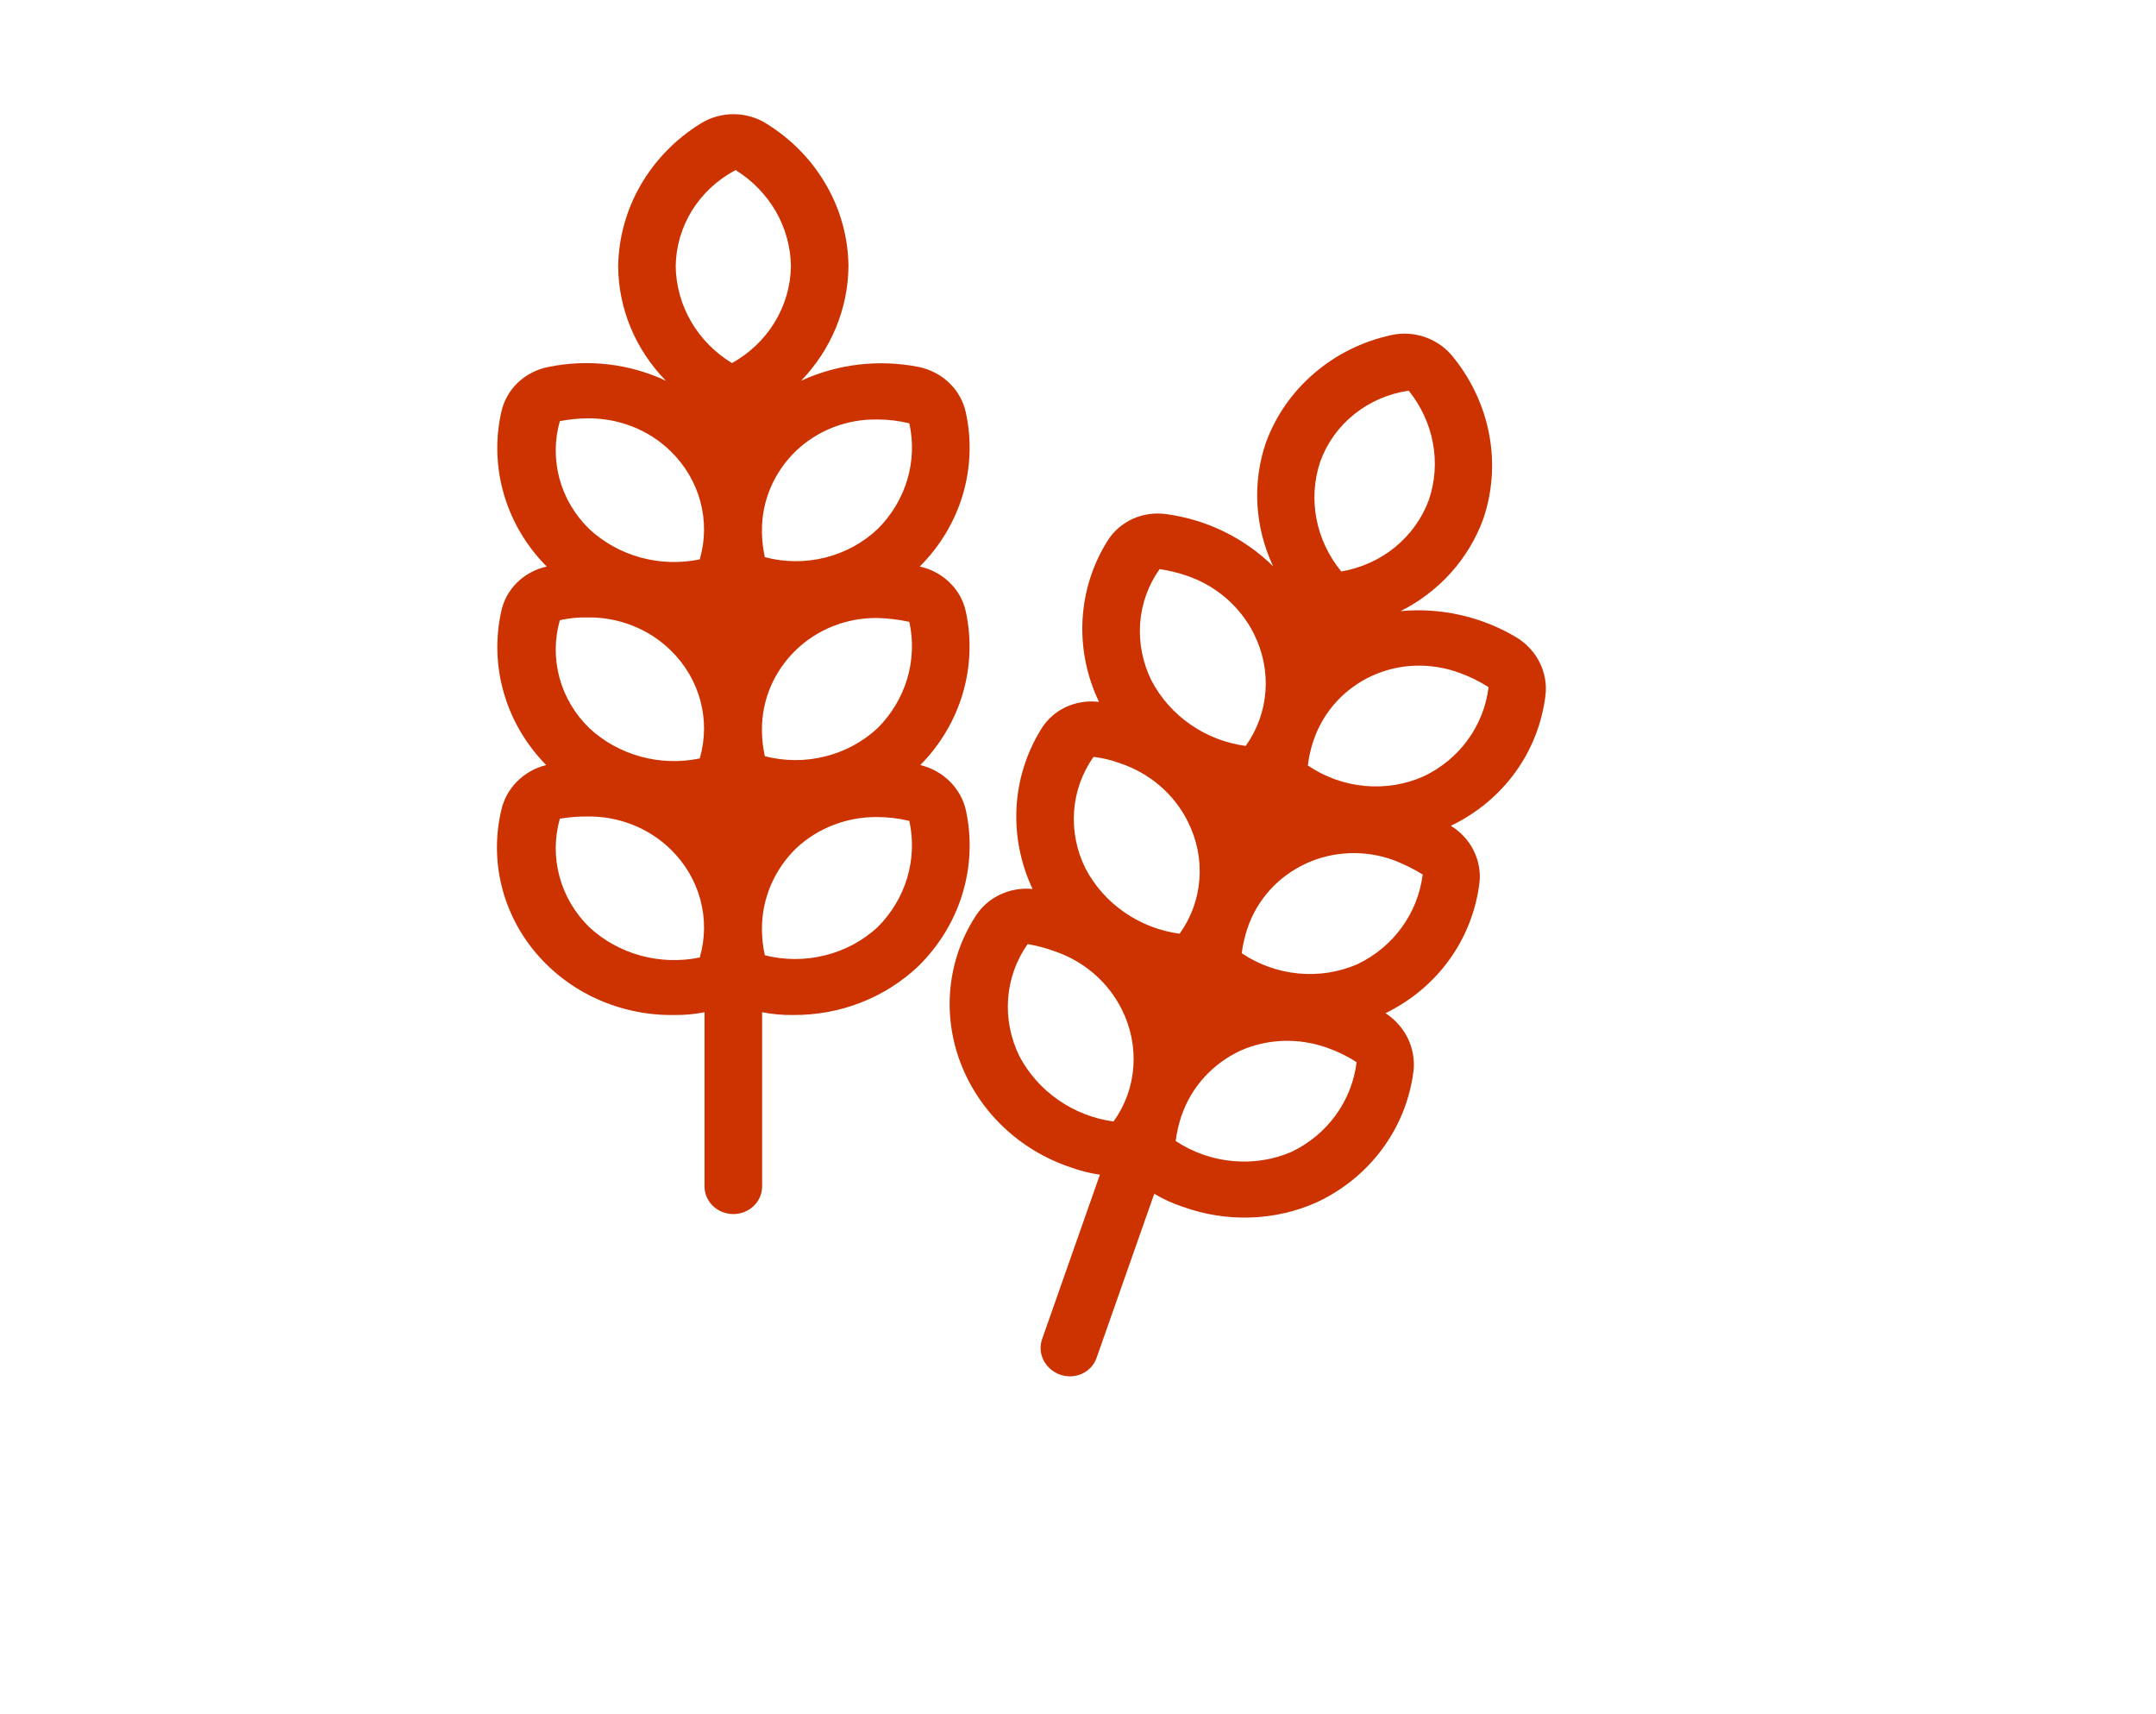
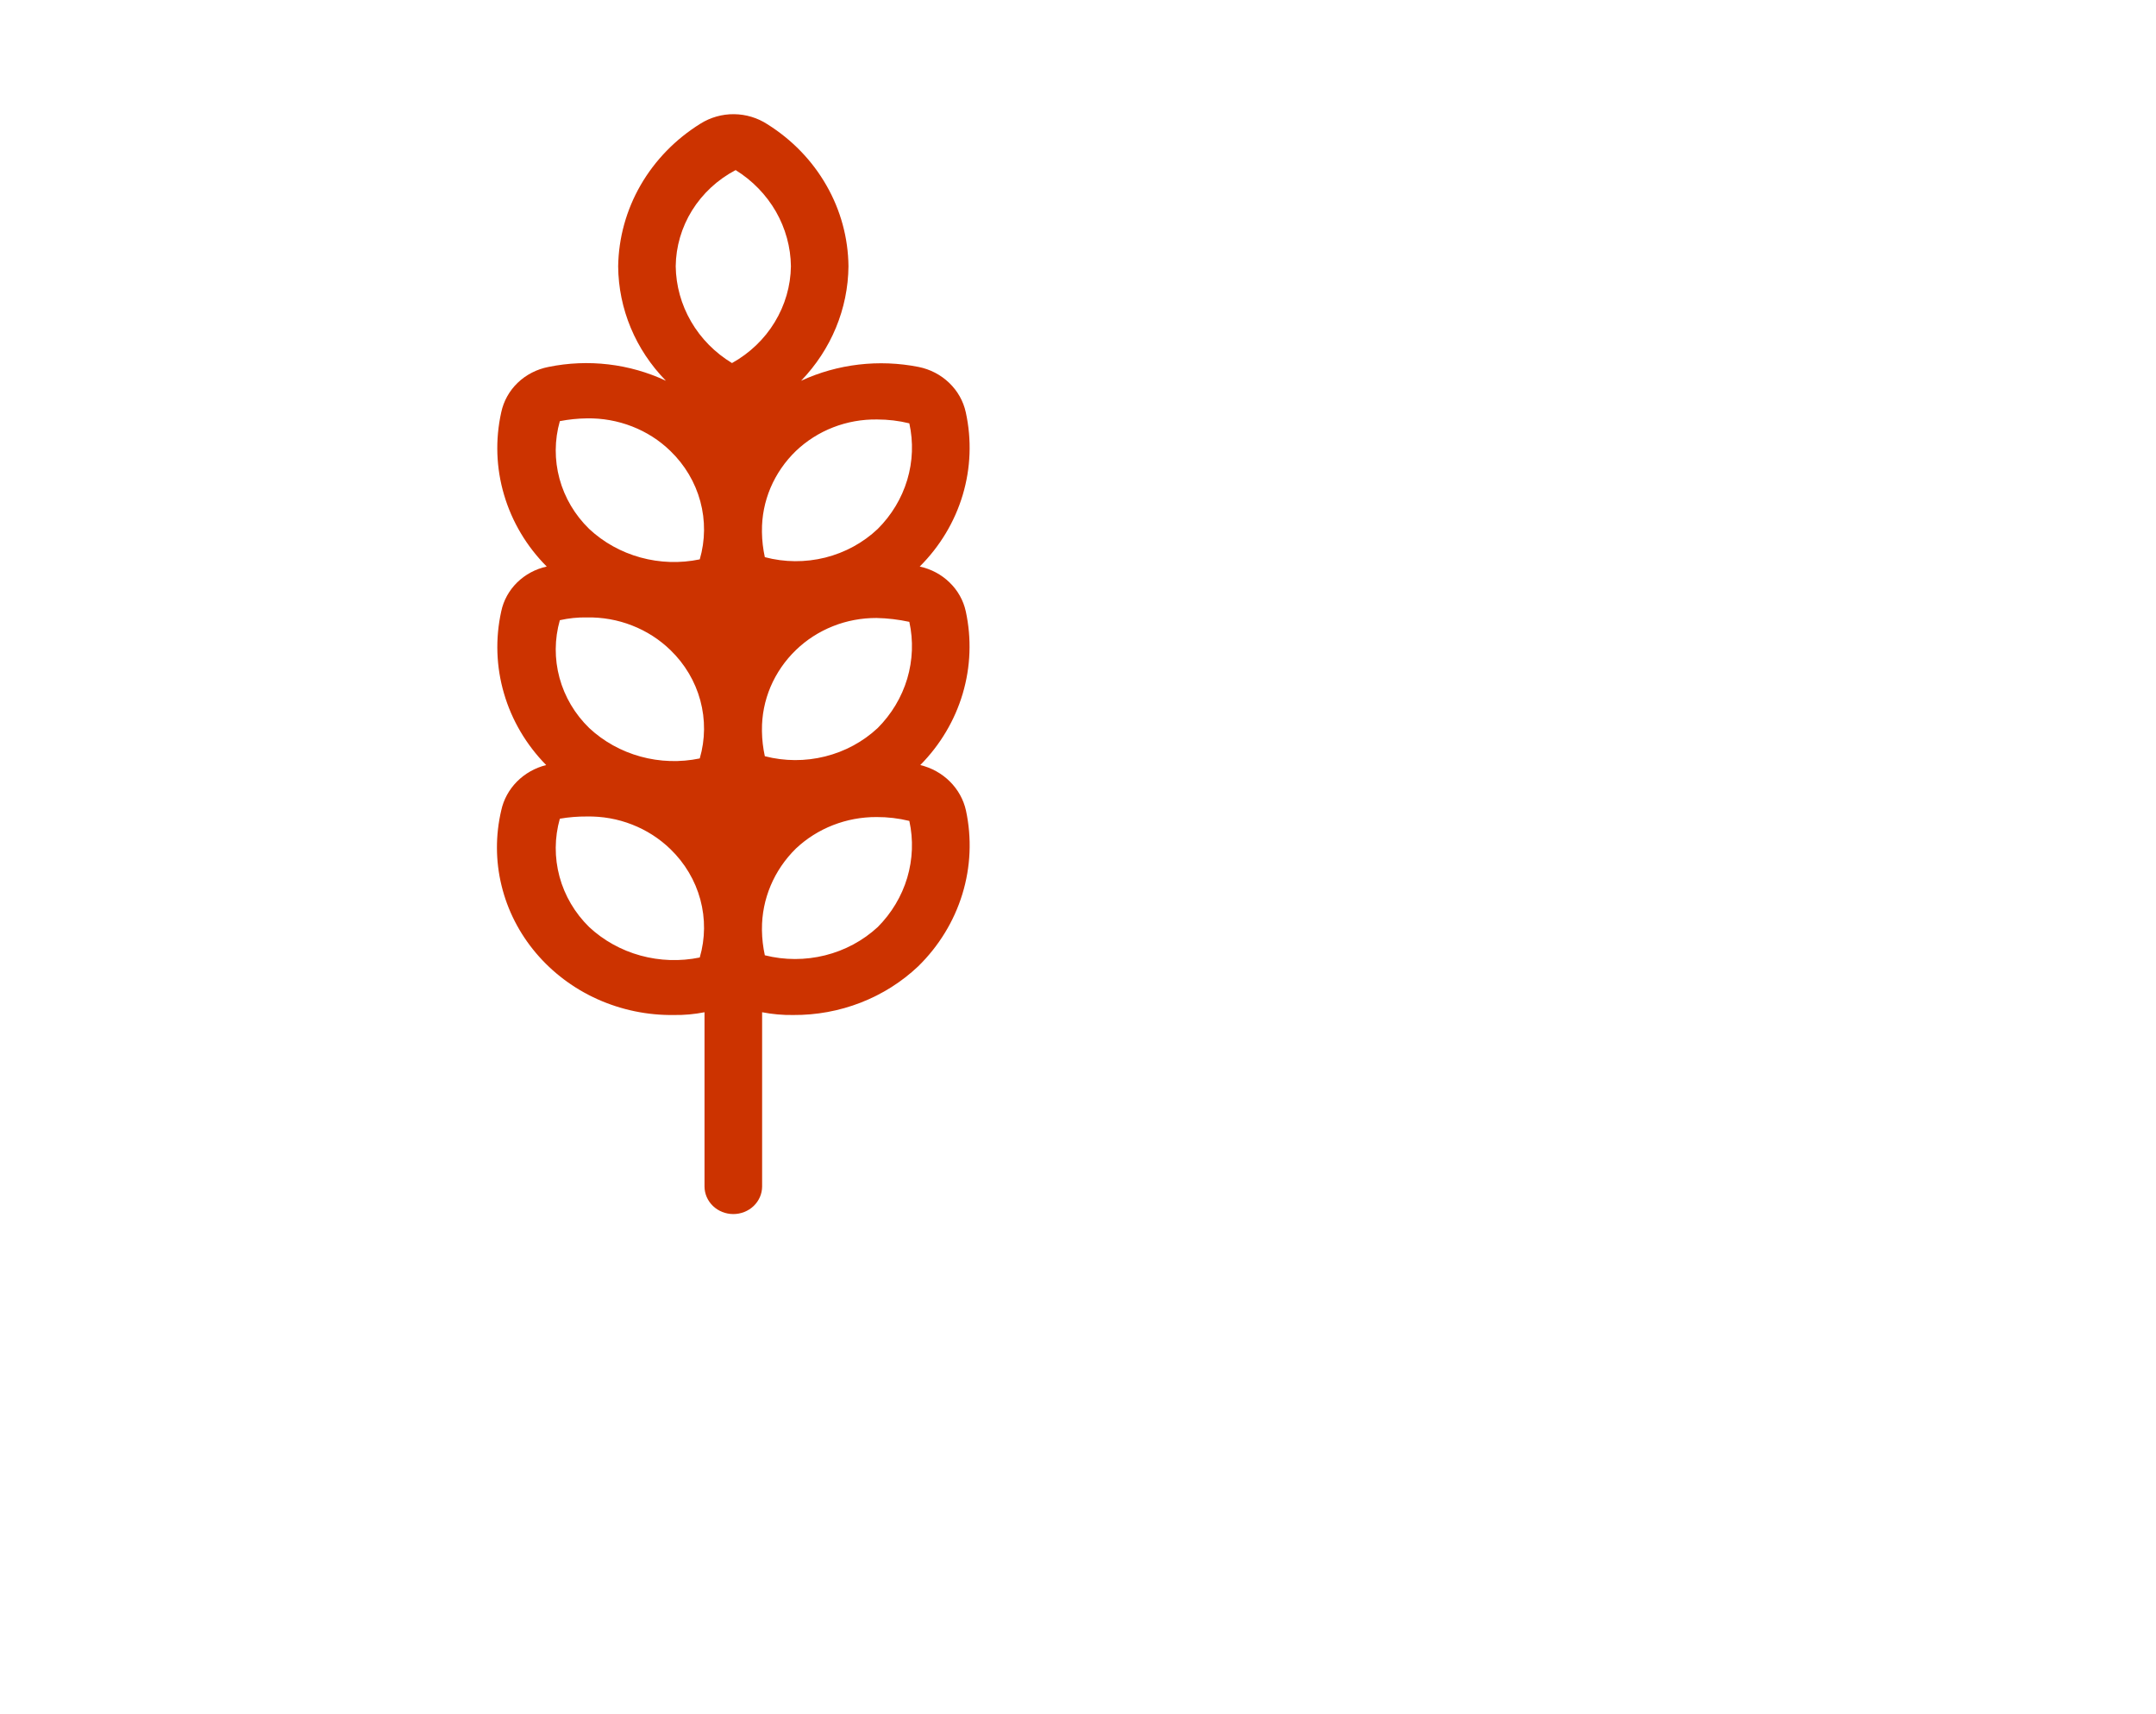
<svg xmlns="http://www.w3.org/2000/svg" width="39" height="31" viewBox="0 0 39 31" fill="none">
  <path d="M16.647 13.836C17.008 13.471 17.272 13.027 17.415 12.543C17.558 12.059 17.577 11.549 17.47 11.056C17.427 10.858 17.325 10.677 17.177 10.534C17.03 10.39 16.842 10.29 16.637 10.246C17.002 9.882 17.27 9.437 17.415 8.95C17.56 8.464 17.579 7.951 17.47 7.456C17.426 7.254 17.322 7.07 17.17 6.924C17.018 6.778 16.826 6.678 16.616 6.636C15.898 6.494 15.152 6.581 14.491 6.886C15.035 6.322 15.341 5.584 15.348 4.816C15.343 4.305 15.207 3.802 14.95 3.354C14.694 2.905 14.326 2.525 13.88 2.246C13.702 2.13 13.492 2.067 13.277 2.065C13.062 2.063 12.851 2.123 12.671 2.236C12.221 2.515 11.849 2.897 11.589 3.347C11.329 3.797 11.19 4.301 11.182 4.816C11.188 5.586 11.496 6.325 12.046 6.886C11.387 6.577 10.639 6.489 9.921 6.636C9.711 6.677 9.517 6.776 9.365 6.922C9.213 7.068 9.11 7.254 9.067 7.456C8.957 7.95 8.974 8.463 9.118 8.949C9.261 9.435 9.526 9.881 9.89 10.246C9.686 10.29 9.5 10.391 9.354 10.534C9.208 10.678 9.108 10.859 9.067 11.056C8.958 11.548 8.975 12.058 9.117 12.542C9.258 13.026 9.52 13.47 9.88 13.836C9.678 13.886 9.495 13.99 9.351 14.135C9.208 14.28 9.109 14.46 9.067 14.656C8.962 15.103 8.963 15.568 9.072 16.014C9.18 16.461 9.393 16.878 9.694 17.234C9.995 17.59 10.376 17.877 10.809 18.071C11.242 18.265 11.714 18.363 12.192 18.356C12.377 18.359 12.563 18.342 12.744 18.306V21.456C12.744 21.589 12.799 21.716 12.897 21.81C12.994 21.903 13.127 21.956 13.265 21.956C13.403 21.956 13.536 21.903 13.633 21.81C13.731 21.716 13.786 21.589 13.786 21.456V18.306C13.971 18.342 14.159 18.359 14.348 18.356C14.767 18.359 15.182 18.283 15.57 18.132C15.958 17.981 16.311 17.758 16.609 17.476C16.983 17.11 17.257 16.662 17.408 16.17C17.559 15.678 17.581 15.158 17.473 14.656C17.429 14.459 17.328 14.278 17.182 14.133C17.036 13.988 16.851 13.885 16.647 13.836ZM12.658 17.316C12.303 17.389 11.935 17.377 11.586 17.281C11.237 17.185 10.918 17.008 10.658 16.766C10.399 16.512 10.214 16.198 10.121 15.854C10.028 15.51 10.03 15.149 10.127 14.806C10.288 14.778 10.452 14.765 10.616 14.766C10.896 14.761 11.175 14.81 11.434 14.912C11.694 15.013 11.93 15.165 12.127 15.356C12.388 15.608 12.575 15.923 12.668 16.267C12.761 16.611 12.758 16.973 12.658 17.316ZM12.658 13.716C12.303 13.79 11.935 13.778 11.586 13.682C11.237 13.586 10.918 13.409 10.658 13.166C10.399 12.914 10.214 12.601 10.121 12.259C10.028 11.917 10.03 11.557 10.127 11.216C10.287 11.18 10.451 11.163 10.616 11.166C10.896 11.161 11.175 11.21 11.434 11.312C11.694 11.413 11.93 11.565 12.127 11.756C12.388 12.008 12.575 12.323 12.668 12.667C12.761 13.011 12.758 13.373 12.658 13.716ZM12.658 10.116C12.303 10.19 11.935 10.178 11.586 10.082C11.237 9.986 10.918 9.809 10.658 9.566C10.399 9.314 10.214 9.001 10.121 8.659C10.028 8.317 10.03 7.957 10.127 7.616C10.288 7.585 10.452 7.568 10.616 7.566C10.896 7.561 11.175 7.611 11.434 7.712C11.694 7.813 11.93 7.964 12.127 8.156C12.388 8.408 12.575 8.723 12.668 9.067C12.761 9.411 12.758 9.773 12.658 10.116ZM13.241 6.566C12.933 6.379 12.678 6.121 12.501 5.815C12.323 5.509 12.228 5.166 12.223 4.816C12.227 4.46 12.329 4.111 12.519 3.805C12.71 3.499 12.981 3.247 13.307 3.076C13.61 3.264 13.86 3.522 14.035 3.825C14.209 4.129 14.303 4.469 14.307 4.816C14.302 5.171 14.201 5.519 14.014 5.826C13.828 6.133 13.561 6.388 13.241 6.566ZM15.877 16.766C15.61 17.012 15.283 17.188 14.925 17.277C14.568 17.366 14.192 17.366 13.835 17.276C13.803 17.128 13.785 16.977 13.783 16.826V16.806C13.779 16.261 14 15.736 14.397 15.346C14.786 14.979 15.31 14.774 15.856 14.776C16.056 14.775 16.255 14.799 16.449 14.846C16.524 15.187 16.51 15.54 16.411 15.874C16.311 16.209 16.127 16.515 15.877 16.766ZM15.877 13.166C15.611 13.414 15.284 13.591 14.926 13.68C14.568 13.77 14.192 13.768 13.835 13.676C13.803 13.528 13.785 13.377 13.783 13.226V13.206C13.78 12.937 13.833 12.671 13.938 12.422C14.044 12.173 14.2 11.946 14.397 11.756C14.588 11.571 14.815 11.425 15.066 11.325C15.316 11.225 15.585 11.175 15.856 11.176C16.055 11.18 16.255 11.204 16.449 11.246C16.524 11.587 16.51 11.94 16.411 12.274C16.311 12.609 16.127 12.915 15.877 13.166ZM15.877 9.566C15.613 9.816 15.285 9.994 14.927 10.084C14.569 10.173 14.192 10.171 13.835 10.076C13.803 9.928 13.785 9.777 13.783 9.626V9.606C13.78 9.337 13.833 9.071 13.938 8.822C14.044 8.573 14.2 8.346 14.397 8.156C14.59 7.972 14.819 7.826 15.072 7.728C15.324 7.63 15.594 7.582 15.866 7.586C16.063 7.586 16.259 7.609 16.449 7.656C16.524 7.995 16.511 8.346 16.411 8.679C16.311 9.012 16.127 9.317 15.877 9.566Z" fill="#CC3300" />
-   <path d="M25.062 18.323C25.524 18.099 25.919 17.768 26.215 17.359C26.511 16.95 26.698 16.474 26.761 15.974C26.786 15.774 26.75 15.569 26.658 15.384C26.567 15.2 26.423 15.043 26.244 14.934C26.71 14.711 27.109 14.38 27.408 13.97C27.706 13.559 27.894 13.081 27.956 12.578C27.981 12.373 27.944 12.165 27.849 11.977C27.755 11.789 27.606 11.631 27.422 11.521C26.793 11.149 26.059 10.984 25.335 11.052C26.035 10.7 26.568 10.106 26.831 9.384C26.996 8.9 27.034 8.38 26.941 7.872C26.848 7.364 26.627 6.883 26.298 6.472C26.169 6.303 25.992 6.174 25.79 6.101C25.588 6.028 25.369 6.014 25.162 6.061C24.644 6.175 24.167 6.411 23.773 6.75C23.378 7.088 23.078 7.518 22.9 8.001C22.65 8.729 22.696 9.529 23.029 10.24C22.509 9.73 21.833 9.399 21.107 9.299C20.895 9.268 20.68 9.297 20.488 9.384C20.296 9.472 20.137 9.612 20.029 9.789C19.761 10.219 19.608 10.708 19.582 11.214C19.555 11.721 19.658 12.229 19.88 12.694C19.672 12.668 19.463 12.701 19.278 12.788C19.093 12.875 18.939 13.013 18.834 13.185C18.569 13.613 18.415 14.1 18.388 14.603C18.361 15.107 18.46 15.613 18.678 16.077C18.471 16.057 18.264 16.094 18.081 16.183C17.897 16.272 17.744 16.41 17.639 16.581C17.391 16.968 17.239 17.406 17.193 17.864C17.147 18.321 17.209 18.785 17.375 19.221C17.541 19.657 17.805 20.053 18.149 20.38C18.492 20.707 18.906 20.956 19.359 21.108C19.533 21.172 19.713 21.218 19.896 21.244L18.851 24.216C18.807 24.341 18.816 24.479 18.877 24.6C18.939 24.721 19.046 24.814 19.176 24.86C19.306 24.906 19.449 24.901 19.572 24.844C19.695 24.788 19.79 24.687 19.834 24.562L20.879 21.59C21.041 21.686 21.214 21.764 21.393 21.824C21.787 21.966 22.204 22.032 22.62 22.018C23.036 22.005 23.443 21.912 23.817 21.744C24.292 21.523 24.7 21.191 25.005 20.777C25.311 20.363 25.504 19.881 25.569 19.371C25.592 19.171 25.557 18.966 25.468 18.781C25.378 18.596 25.238 18.438 25.062 18.323ZM20.143 20.282C19.785 20.233 19.441 20.1 19.144 19.893C18.847 19.687 18.605 19.414 18.439 19.099C18.28 18.774 18.21 18.416 18.236 18.06C18.262 17.705 18.384 17.365 18.589 17.074C18.751 17.101 18.91 17.143 19.064 17.199C19.33 17.287 19.576 17.426 19.788 17.608C19.999 17.79 20.171 18.011 20.293 18.257C20.456 18.581 20.527 18.94 20.501 19.296C20.475 19.652 20.352 19.992 20.143 20.282ZM21.338 16.886C20.979 16.838 20.636 16.705 20.338 16.498C20.041 16.292 19.799 16.019 19.634 15.703C19.474 15.38 19.404 15.023 19.429 14.67C19.455 14.316 19.576 13.977 19.781 13.688C19.944 13.707 20.105 13.746 20.259 13.803C20.525 13.891 20.771 14.03 20.983 14.212C21.194 14.394 21.366 14.615 21.488 14.861C21.651 15.185 21.723 15.544 21.696 15.9C21.67 16.256 21.547 16.596 21.338 16.886ZM22.533 13.49C22.174 13.442 21.831 13.309 21.533 13.102C21.236 12.896 20.994 12.623 20.829 12.307C20.669 11.984 20.599 11.627 20.624 11.274C20.65 10.92 20.771 10.581 20.976 10.292C21.138 10.316 21.298 10.354 21.454 10.407C21.72 10.495 21.966 10.634 22.177 10.816C22.389 10.998 22.561 11.219 22.683 11.465C22.846 11.79 22.917 12.148 22.891 12.504C22.865 12.86 22.741 13.2 22.533 13.49ZM24.262 10.335C24.034 10.056 23.879 9.728 23.813 9.381C23.747 9.034 23.771 8.678 23.883 8.346C24.004 8.011 24.216 7.716 24.497 7.491C24.779 7.265 25.119 7.118 25.482 7.065C25.706 7.343 25.857 7.669 25.92 8.013C25.984 8.357 25.959 8.709 25.848 9.038C25.726 9.371 25.515 9.666 25.237 9.894C24.959 10.121 24.623 10.273 24.262 10.335ZM23.362 20.831C23.029 20.975 22.662 21.032 22.295 20.997C21.928 20.963 21.574 20.838 21.267 20.635C21.286 20.484 21.32 20.337 21.367 20.193L21.374 20.174C21.551 19.658 21.934 19.236 22.438 19.001C22.927 18.784 23.489 18.765 24.003 18.947C24.192 19.013 24.373 19.101 24.54 19.21C24.497 19.556 24.367 19.885 24.162 20.167C23.957 20.45 23.682 20.678 23.362 20.831ZM24.557 17.436C24.225 17.581 23.857 17.64 23.49 17.605C23.123 17.571 22.768 17.445 22.462 17.239C22.481 17.088 22.515 16.941 22.562 16.797L22.569 16.778C22.655 16.524 22.794 16.29 22.976 16.09C23.158 15.89 23.38 15.729 23.63 15.614C23.871 15.503 24.134 15.441 24.404 15.43C24.673 15.419 24.943 15.46 25.198 15.551C25.385 15.622 25.565 15.71 25.735 15.815C25.692 16.16 25.562 16.489 25.357 16.771C25.152 17.054 24.877 17.282 24.557 17.436ZM25.752 14.04C25.421 14.188 25.052 14.247 24.685 14.213C24.317 14.178 23.962 14.051 23.657 13.843C23.676 13.693 23.709 13.545 23.757 13.401L23.764 13.382C23.85 13.128 23.989 12.894 24.171 12.694C24.353 12.494 24.575 12.333 24.825 12.219C25.068 12.109 25.332 12.047 25.603 12.039C25.873 12.03 26.144 12.074 26.4 12.168C26.585 12.234 26.762 12.321 26.927 12.428C26.884 12.773 26.755 13.1 26.55 13.381C26.346 13.662 26.072 13.888 25.752 14.04Z" fill="#CC3300" />
</svg>